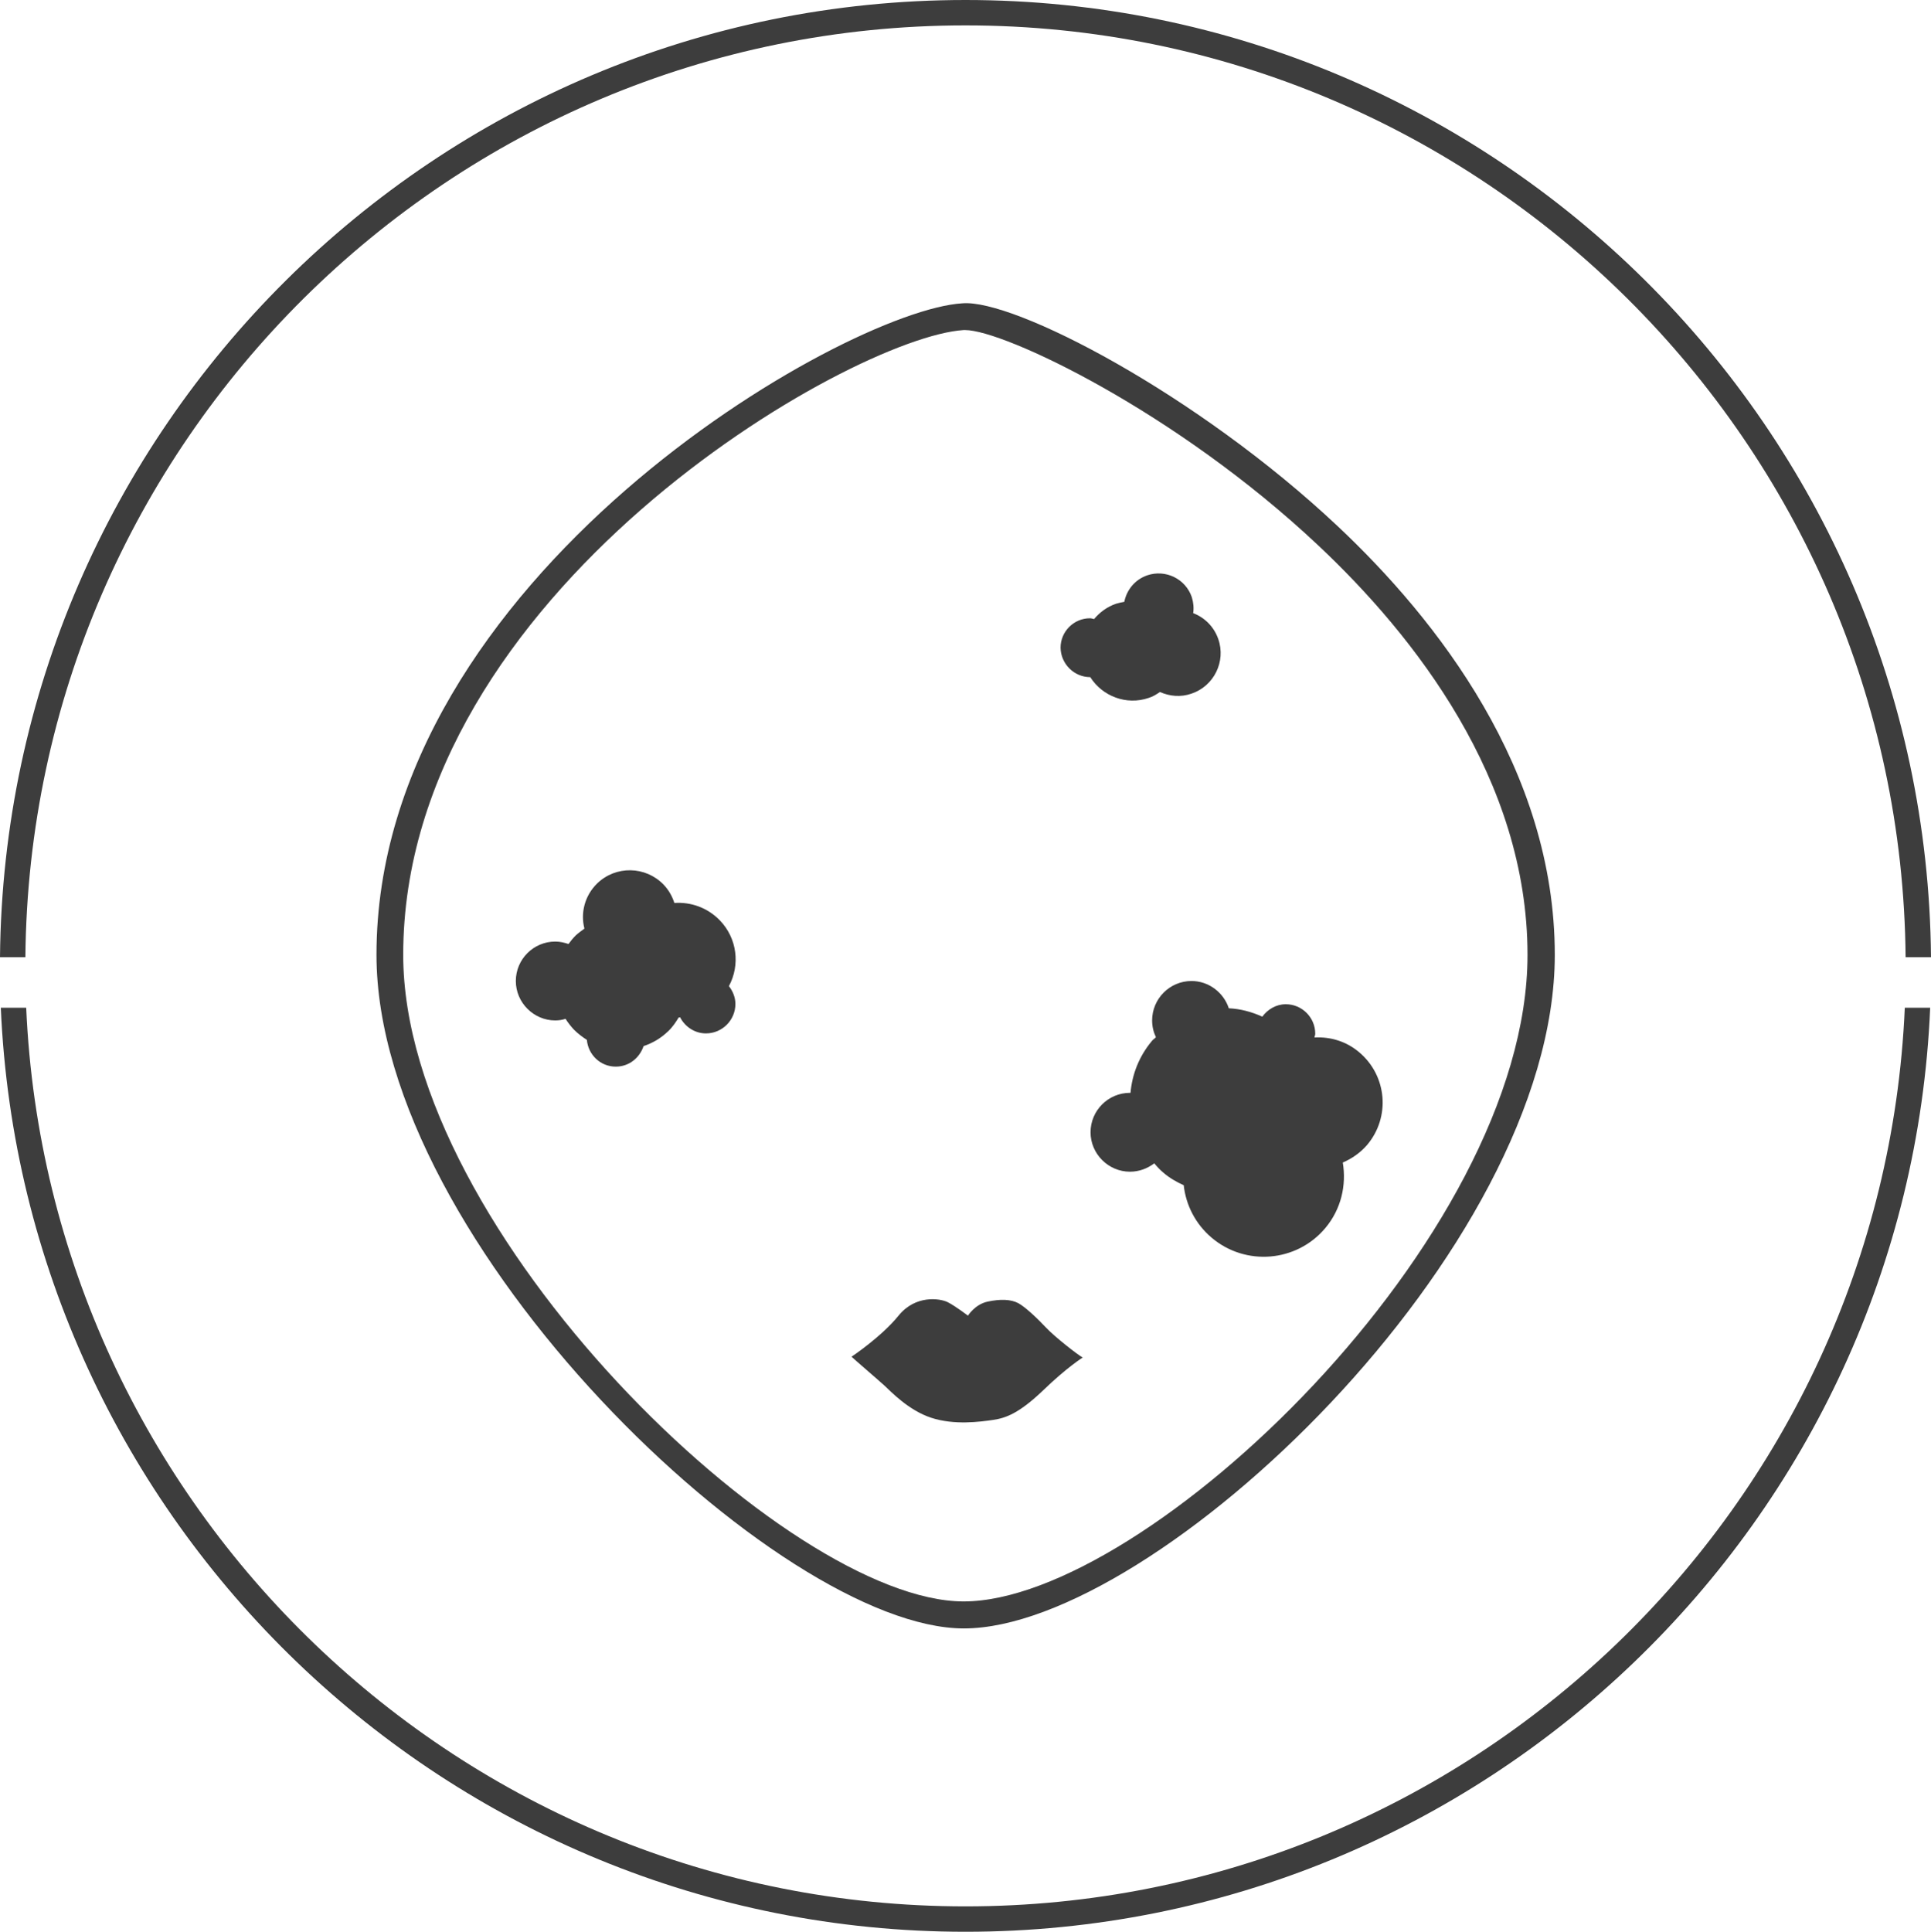
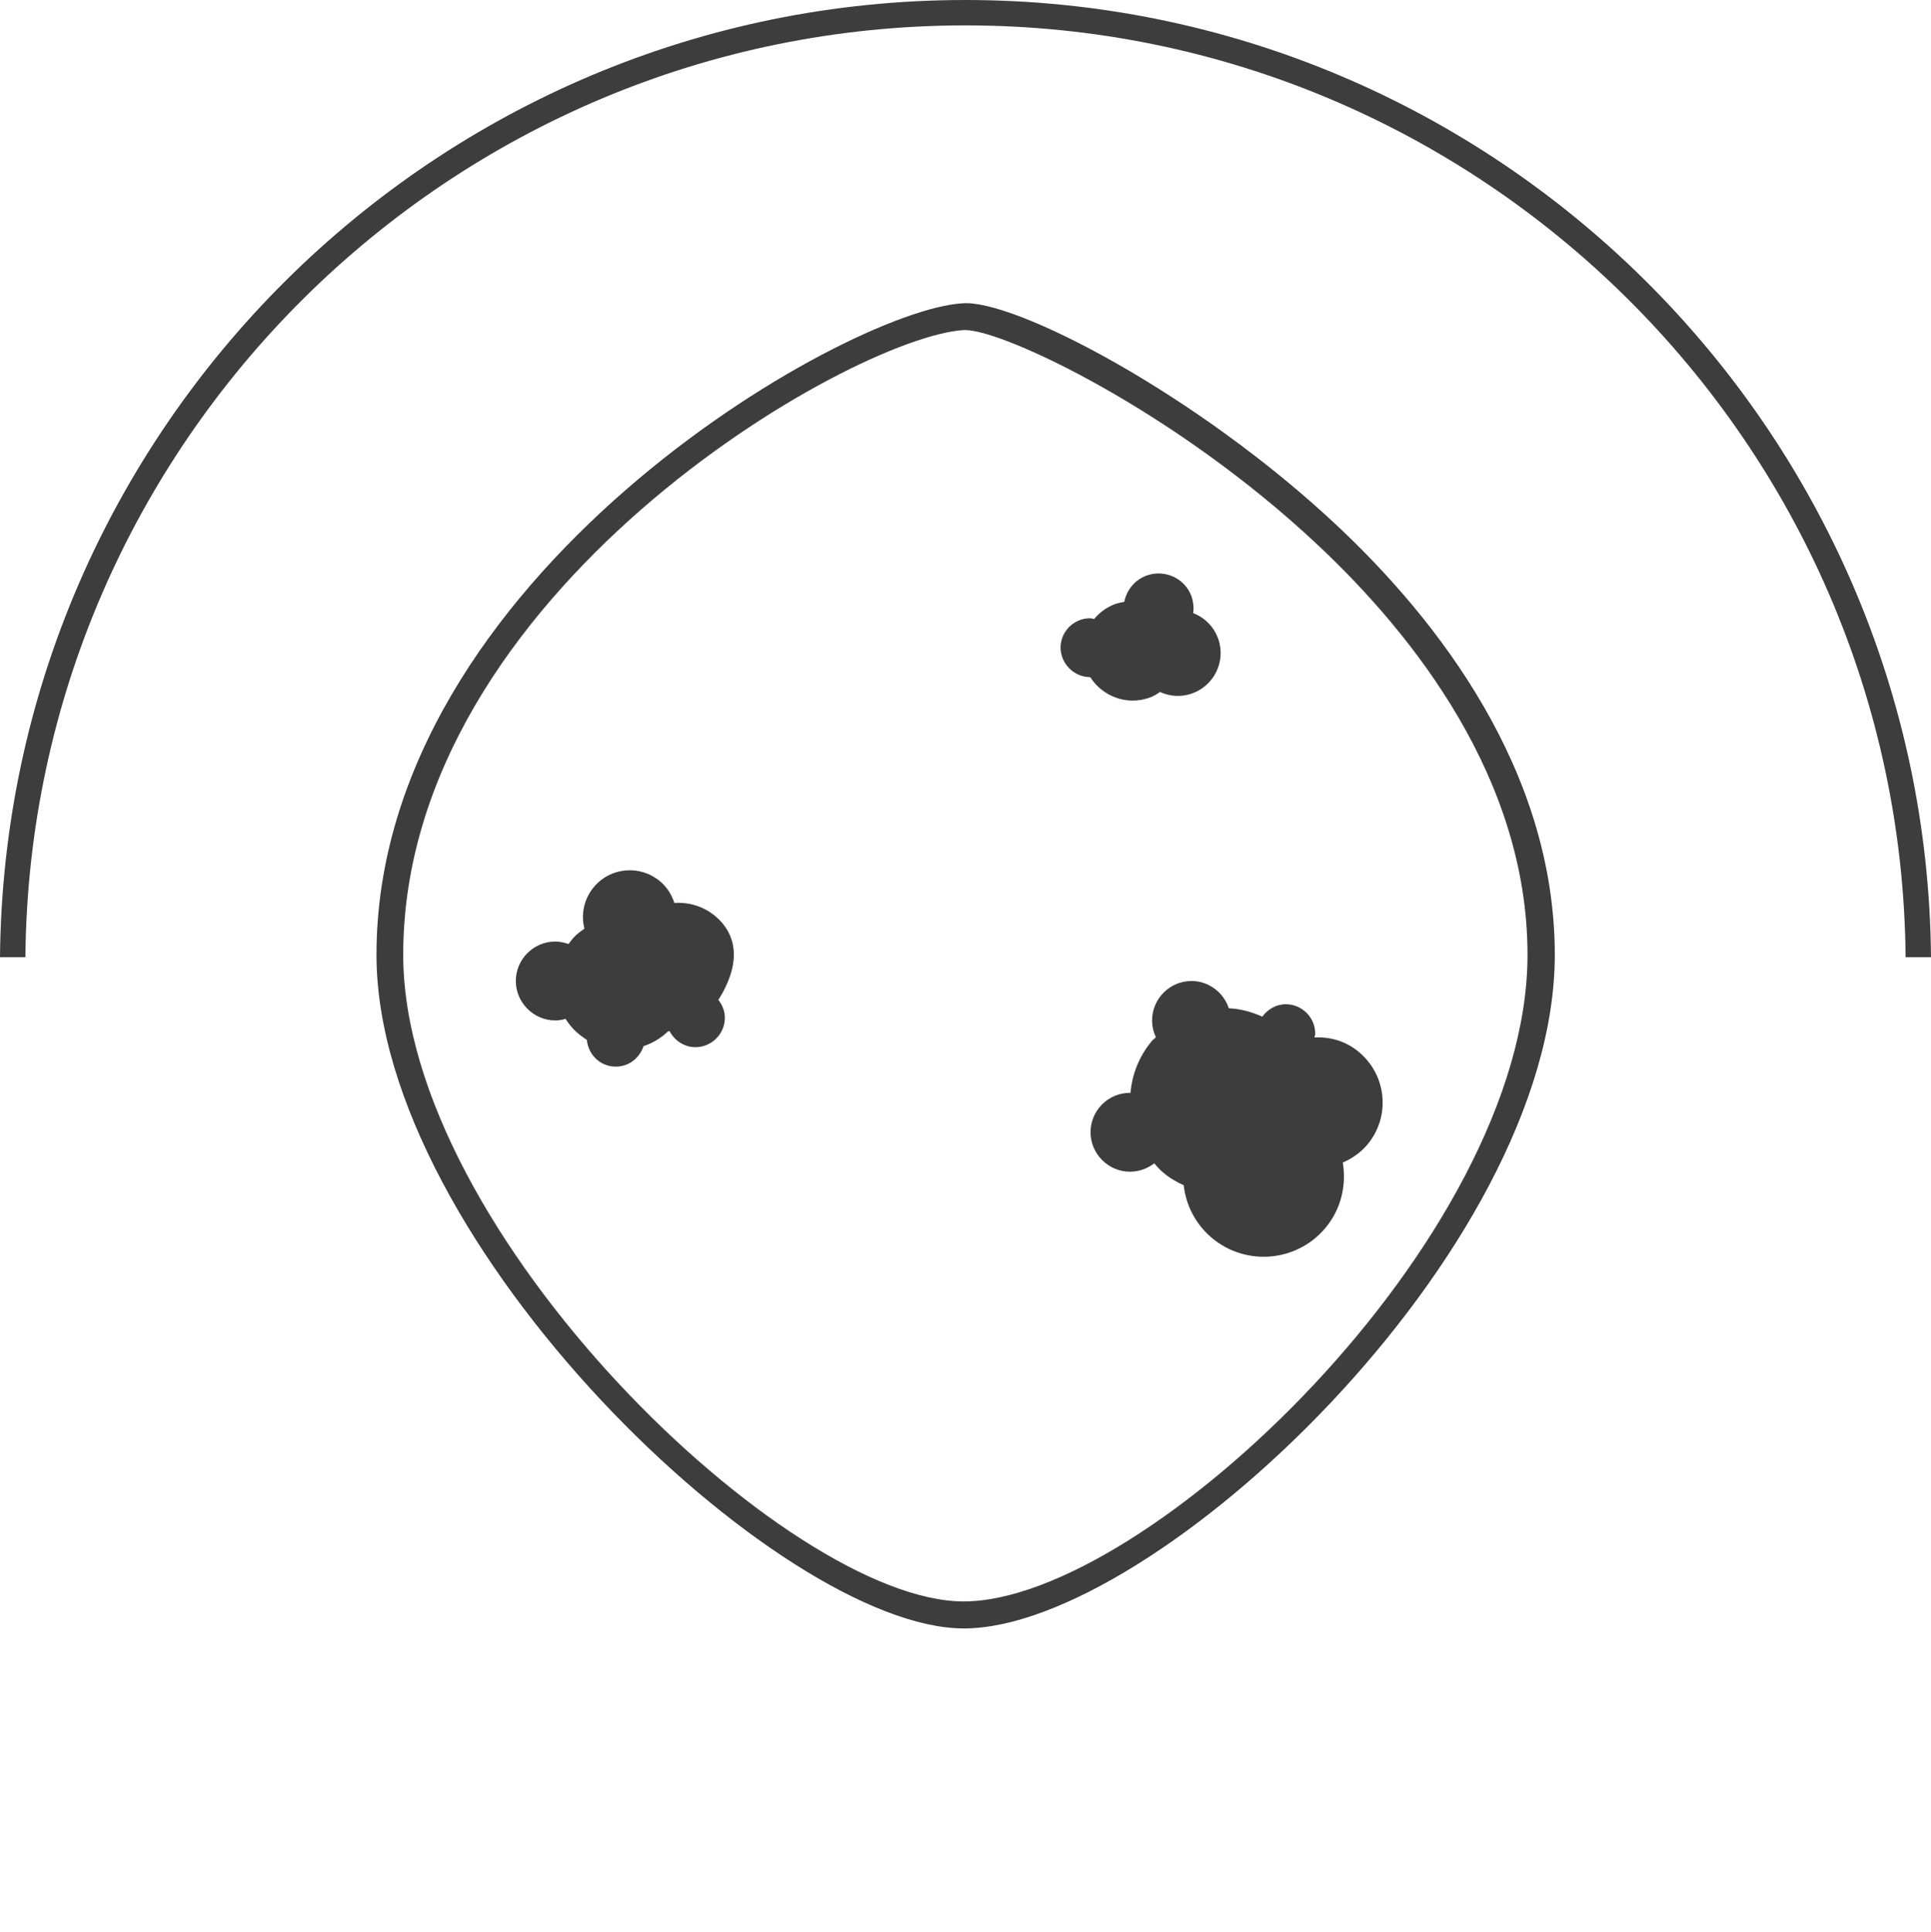
<svg xmlns="http://www.w3.org/2000/svg" version="1.1" x="0px" y="0px" viewBox="0 0 71.5 71.52" style="enable-background:new 0 0 71.5 71.52;" xml:space="preserve">
  <style type="text/css">
	.st0{fill:#FFFFFF;}
	.st1{fill:#F1F1F1;}
	.st2{fill:#DBDCDD;}
	.st3{fill:none;stroke:#3D3D3D;stroke-width:2;stroke-linecap:round;stroke-linejoin:round;stroke-miterlimit:10;}
	.st4{fill:none;stroke:#000000;stroke-width:0.75;stroke-miterlimit:10;}
	.st5{fill:none;stroke:#3D3D3D;stroke-width:2;stroke-linecap:round;stroke-miterlimit:10;}
	.st6{fill:none;stroke:#1D1D1B;stroke-width:0.75;stroke-miterlimit:10;}
	.st7{fill:none;stroke:#000000;stroke-miterlimit:10;}
	.st8{fill:none;stroke:#3D3D3D;stroke-width:2;stroke-linejoin:round;stroke-miterlimit:10;}
	.st9{fill:#3D3D3D;}
	.st10{fill:none;stroke:#3D3D3D;stroke-width:2;stroke-miterlimit:10;}
	.st11{fill:none;stroke:url(#SVGID_1_);stroke-miterlimit:10;}
	.st12{display:none;}
	.st13{display:inline;}
	.st14{display:inline;fill:#F1F1F1;}
	.st15{display:inline;fill:none;stroke:#231F20;stroke-width:0.9;stroke-miterlimit:10;}
	.st16{fill:none;stroke:#231F20;stroke-width:0.9;stroke-miterlimit:10;}
	.st17{display:inline;fill:none;stroke:#FFFFFF;stroke-width:2;stroke-miterlimit:10;}
	.st18{fill:url(#SVGID_2_);}
	.st19{fill:#008EBD;}
	.st20{fill:#7D8B3B;}
	.st21{fill:#847796;}
	.st22{fill:#A63667;}
	.st23{fill:#6A6866;}
	.st24{fill:#449B93;}
	.st25{fill:#EA5767;}
	.st26{fill:#B75F22;}
	.st27{fill:none;stroke:#3D3D3D;stroke-linecap:round;stroke-linejoin:round;stroke-miterlimit:10;}
	.st28{fill:#FFFFFF;stroke:#3D3D3D;stroke-linecap:round;stroke-linejoin:round;stroke-miterlimit:10;}
	.st29{fill:none;stroke:url(#SVGID_3_);stroke-linecap:round;stroke-linejoin:round;stroke-miterlimit:10;}
	.st30{fill:none;stroke:url(#SVGID_4_);stroke-linecap:round;stroke-linejoin:round;stroke-miterlimit:10;}
	.st31{fill:none;stroke:url(#SVGID_5_);stroke-linecap:round;stroke-linejoin:round;stroke-miterlimit:10;}
	.st32{fill:none;stroke:#3D3D3D;stroke-linecap:round;stroke-linejoin:round;stroke-miterlimit:10;stroke-dasharray:4,5;}
	.st33{fill:#008FBB;}
	.st34{fill:#82913A;}
	.st35{fill:#837797;}
	.st36{fill:#A53768;}
	.st37{fill:#686766;}
	.st38{fill:#BE4E50;}
	.st39{fill:#C36110;}
	.st40{fill:#2B76A2;}
	.st41{fill:#255E85;}
	.st42{fill-rule:evenodd;clip-rule:evenodd;fill:#2B76A2;}
	.st43{fill-rule:evenodd;clip-rule:evenodd;fill:#449B93;}
	.st44{fill-rule:evenodd;clip-rule:evenodd;fill:#A53768;}
	.st45{fill:#FFFFFF;stroke:#333333;stroke-width:2.395;stroke-linecap:round;stroke-miterlimit:10;}
	.st46{fill:#333333;}
	.st47{fill:none;stroke:#333333;stroke-width:2.395;stroke-linecap:round;stroke-linejoin:round;stroke-miterlimit:10;}
	.st48{fill:none;stroke:#333333;stroke-width:1.796;stroke-linecap:round;stroke-linejoin:round;stroke-miterlimit:10;}
	.st49{fill:#474646;}
	.st50{fill:#262626;}
	.st51{fill:#231F20;}
	.st52{clip-path:url(#SVGID_7_);}
	.st53{fill:none;stroke:#3D3D3D;stroke-linecap:round;stroke-linejoin:round;}
	.st54{fill:none;stroke:#3D3D3D;stroke-linecap:round;stroke-linejoin:round;stroke-dasharray:2.36,3.54,3.54,2.36;}
	
		.st55{fill:none;stroke:#3D3D3D;stroke-linecap:round;stroke-linejoin:round;stroke-dasharray:3.54,3.54,2.36,3.54,3.54,2.36;}
	.st56{clip-path:url(#SVGID_9_);}
	.st57{clip-path:url(#SVGID_11_);fill:none;stroke:#3D3D3D;stroke-linecap:round;stroke-linejoin:round;stroke-miterlimit:10;}
	.st58{clip-path:url(#SVGID_13_);fill:none;stroke:#3D3D3D;stroke-linecap:round;stroke-linejoin:round;stroke-miterlimit:10;}
	.st59{clip-path:url(#SVGID_15_);}
	.st60{clip-path:url(#SVGID_17_);}
	.st61{fill:none;stroke:#3D3D3D;stroke-linecap:round;stroke-linejoin:round;stroke-dasharray:0.566,2.264;}
	.st62{fill:#3F3935;}
	.st63{fill:none;stroke:url(#SVGID_18_);stroke-miterlimit:10;}
	.st64{fill:none;stroke:#1D1D1B;stroke-miterlimit:10;}
	.st65{display:inline;fill:none;stroke:#3D3D3D;stroke-linecap:round;stroke-linejoin:round;stroke-miterlimit:10;}
	.st66{display:inline;fill:#FFFFFF;stroke:#3D3D3D;stroke-linecap:round;stroke-linejoin:round;stroke-miterlimit:10;}
	.st67{fill:none;stroke:#3D3D3D;stroke-miterlimit:10;}
	.st68{fill:#3D3D3D;stroke:#3D3D3D;stroke-miterlimit:10;}
	.st69{fill:none;stroke:#3D3D3D;stroke-width:1;stroke-miterlimit:10;}
	.st70{clip-path:url(#SVGID_20_);fill:none;stroke:#3D3D3D;stroke-linecap:round;stroke-linejoin:round;stroke-miterlimit:10;}
	.st71{clip-path:url(#SVGID_22_);}
</style>
  <g id="Layer_1">
    <g>
      <path class="st9" d="M35.75,0.94c19.09,0,34.64,15.45,34.81,34.5h0.94C71.33,15.87,55.36,0,35.75,0C16.14,0,0.18,15.87,0,35.44    h0.94C1.11,16.38,16.66,0.94,35.75,0.94z" />
-       <path class="st9" d="M35.75,70.58c-18.68,0-33.97-14.79-34.78-33.27H0.03c0.82,19,16.52,34.21,35.72,34.21    s34.91-15.21,35.72-34.21h-0.94C69.72,55.8,54.43,70.58,35.75,70.58z" />
      <path class="st9" d="M35.63,11.23c-4.34,0.26-21.69,10.15-21.69,24.12c0,10.71,14.92,24.94,21.75,24.94    c7.05,0,21.88-13.97,21.88-24.94c0-6.86-4.37-12.42-8.04-15.87C44.32,14.58,37.53,11.06,35.63,11.23z M56.56,35.35    c0,10.53-14.15,23.94-20.88,23.94c-6.51,0-20.75-13.66-20.75-23.94c0-13.4,16.6-22.87,20.75-23.13c0.02,0,0.04,0,0.06,0    c1.42,0,7.78,2.99,13.08,7.98C52.36,23.53,56.56,28.85,56.56,35.35z" />
-       <path class="st9" d="M37.71,48.25c-0.28-0.15-0.67-0.16-1.14-0.06c-0.47,0.1-0.73,0.52-0.73,0.52s-0.47-0.36-0.75-0.5    c-0.28-0.14-1.19-0.28-1.82,0.5s-1.74,1.52-1.74,1.52c0.08,0.08,0.99,0.86,1.22,1.07s0.88,0.91,1.73,1.19    c0.85,0.28,1.81,0.15,2.29,0.08c0.48-0.07,0.97-0.25,1.86-1.1c0.88-0.85,1.46-1.21,1.46-1.21c-0.17-0.09-1.02-0.75-1.35-1.1    C38.42,48.82,37.98,48.4,37.71,48.25z" />
-       <path class="st9" d="M26.65,34.07c-0.46-0.47-1.07-0.68-1.68-0.64c-0.08-0.25-0.21-0.48-0.4-0.68c-0.67-0.69-1.77-0.71-2.46-0.04    c-0.46,0.45-0.62,1.09-0.47,1.67c-0.11,0.08-0.22,0.16-0.32,0.25c-0.1,0.1-0.19,0.21-0.27,0.32c-0.15-0.05-0.31-0.09-0.49-0.09    c-0.81,0-1.46,0.66-1.46,1.46s0.66,1.46,1.46,1.46c0.13,0,0.26-0.02,0.38-0.06c0.09,0.14,0.19,0.27,0.31,0.4    c0.15,0.15,0.31,0.27,0.48,0.38c0.05,0.55,0.5,0.99,1.07,0.99c0.49,0,0.88-0.32,1.03-0.76c0.33-0.11,0.64-0.29,0.91-0.55    c0.16-0.15,0.28-0.33,0.39-0.51c0.02,0,0.04,0,0.05-0.01c0.18,0.35,0.54,0.6,0.96,0.6c0.6,0,1.09-0.49,1.09-1.09    c0-0.25-0.1-0.48-0.24-0.66C27.41,35.73,27.3,34.74,26.65,34.07z" />
+       <path class="st9" d="M26.65,34.07c-0.46-0.47-1.07-0.68-1.68-0.64c-0.08-0.25-0.21-0.48-0.4-0.68c-0.67-0.69-1.77-0.71-2.46-0.04    c-0.46,0.45-0.62,1.09-0.47,1.67c-0.11,0.08-0.22,0.16-0.32,0.25c-0.1,0.1-0.19,0.21-0.27,0.32c-0.15-0.05-0.31-0.09-0.49-0.09    c-0.81,0-1.46,0.66-1.46,1.46s0.66,1.46,1.46,1.46c0.13,0,0.26-0.02,0.38-0.06c0.09,0.14,0.19,0.27,0.31,0.4    c0.15,0.15,0.31,0.27,0.48,0.38c0.05,0.55,0.5,0.99,1.07,0.99c0.49,0,0.88-0.32,1.03-0.76c0.33-0.11,0.64-0.29,0.91-0.55    c0.02,0,0.04,0,0.05-0.01c0.18,0.35,0.54,0.6,0.96,0.6c0.6,0,1.09-0.49,1.09-1.09    c0-0.25-0.1-0.48-0.24-0.66C27.41,35.73,27.3,34.74,26.65,34.07z" />
      <path class="st9" d="M48.7,38.27c0-0.6-0.49-1.09-1.09-1.09c-0.36,0-0.67,0.19-0.87,0.46c-0.4-0.18-0.81-0.29-1.24-0.31    c-0.19-0.58-0.74-1.01-1.38-1.01c-0.81,0-1.46,0.66-1.46,1.46c0,0.22,0.05,0.43,0.14,0.62c-0.04,0.05-0.1,0.08-0.14,0.13    c-0.48,0.57-0.74,1.24-0.8,1.93c-0.01,0-0.01,0-0.02,0c-0.81,0-1.46,0.66-1.46,1.46s0.66,1.46,1.46,1.46    c0.34,0,0.65-0.12,0.9-0.31c0.1,0.12,0.2,0.23,0.33,0.34c0.23,0.2,0.49,0.35,0.76,0.47c0.08,0.73,0.43,1.43,1.03,1.94    c1.26,1.07,3.15,0.91,4.21-0.35c0.59-0.7,0.79-1.59,0.65-2.43c0.33-0.14,0.65-0.36,0.9-0.65c0.87-1.03,0.74-2.56-0.29-3.43    c-0.48-0.41-1.07-0.58-1.66-0.55C48.68,38.36,48.7,38.32,48.7,38.27z" />
      <path class="st9" d="M40.37,25.07C40.38,25.07,40.38,25.07,40.37,25.07c0.45,0.71,1.34,1.05,2.16,0.77    c0.16-0.05,0.29-0.13,0.42-0.22c0.36,0.16,0.77,0.2,1.17,0.06c0.83-0.28,1.28-1.19,0.99-2.02c-0.16-0.46-0.51-0.8-0.93-0.96    c0.03-0.19,0.01-0.39-0.05-0.59c-0.23-0.68-0.97-1.04-1.65-0.81c-0.46,0.16-0.76,0.54-0.85,0.98c-0.1,0.02-0.2,0.04-0.3,0.07    c-0.33,0.11-0.61,0.32-0.82,0.57c-0.05-0.01-0.1-0.03-0.15-0.03c-0.6,0-1.09,0.49-1.09,1.09C39.28,24.58,39.77,25.07,40.37,25.07z    " />
    </g>
  </g>
  <g id="Capa_2" class="st12">
</g>
</svg>